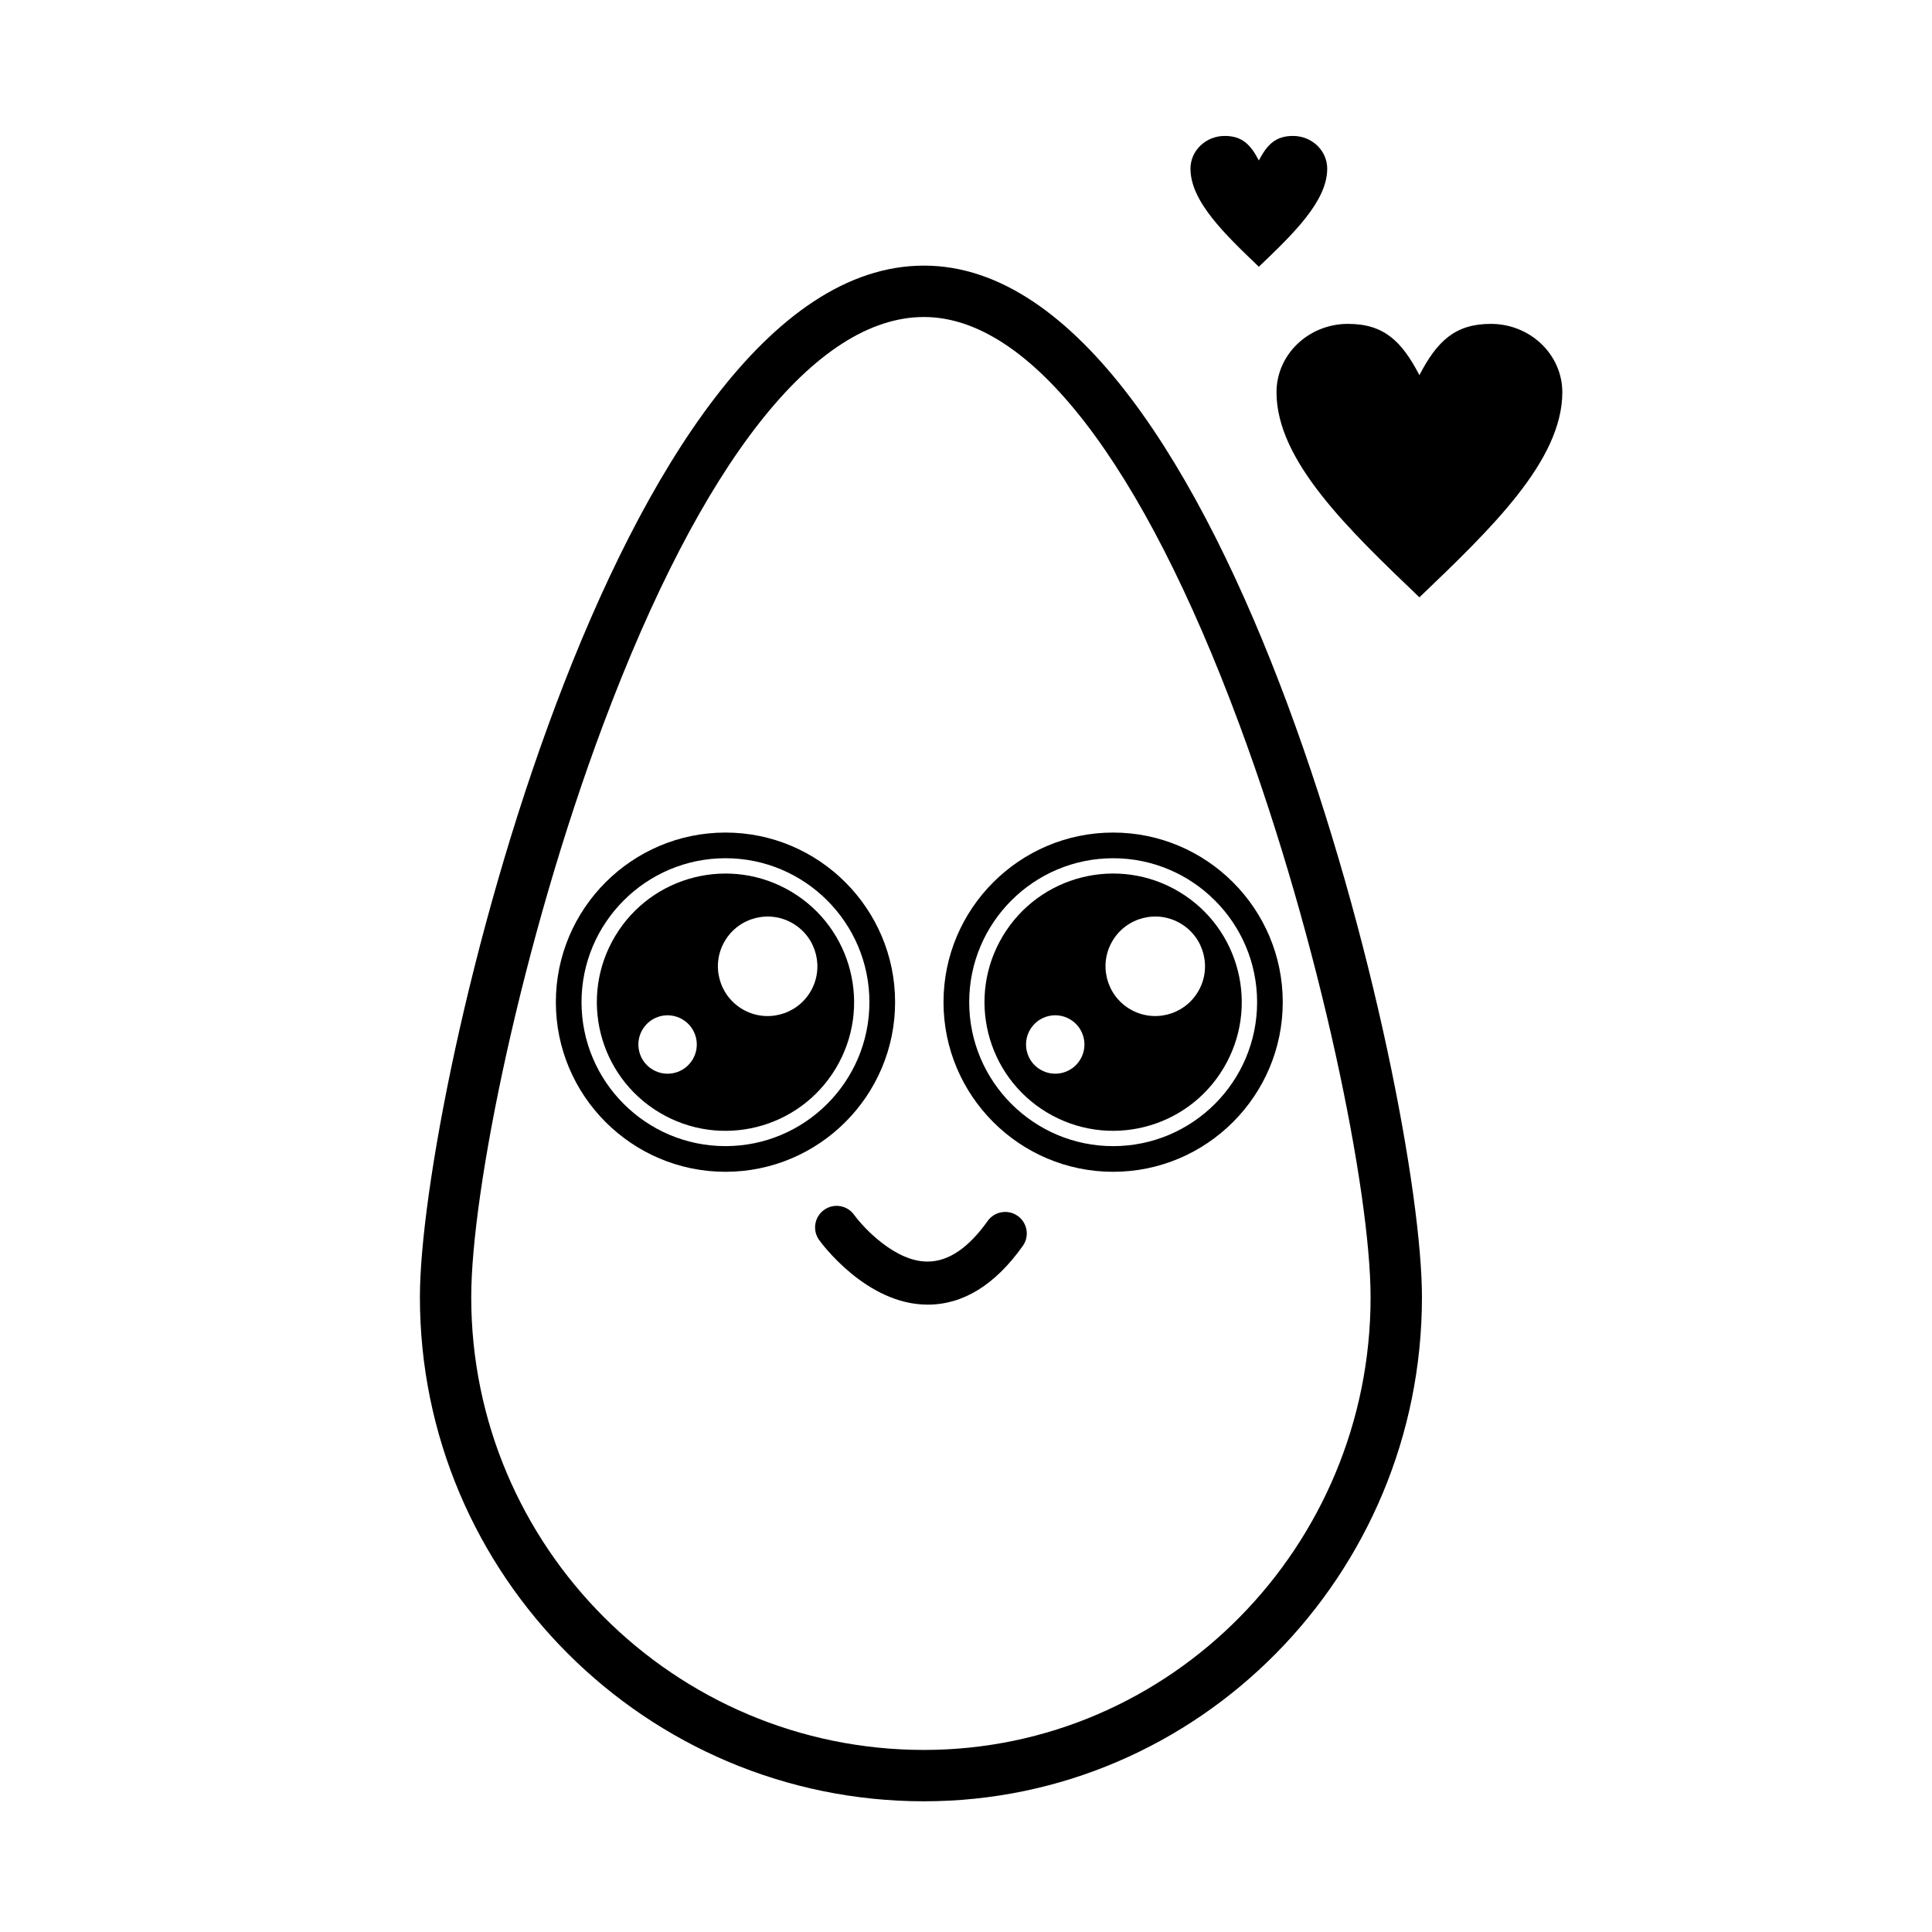
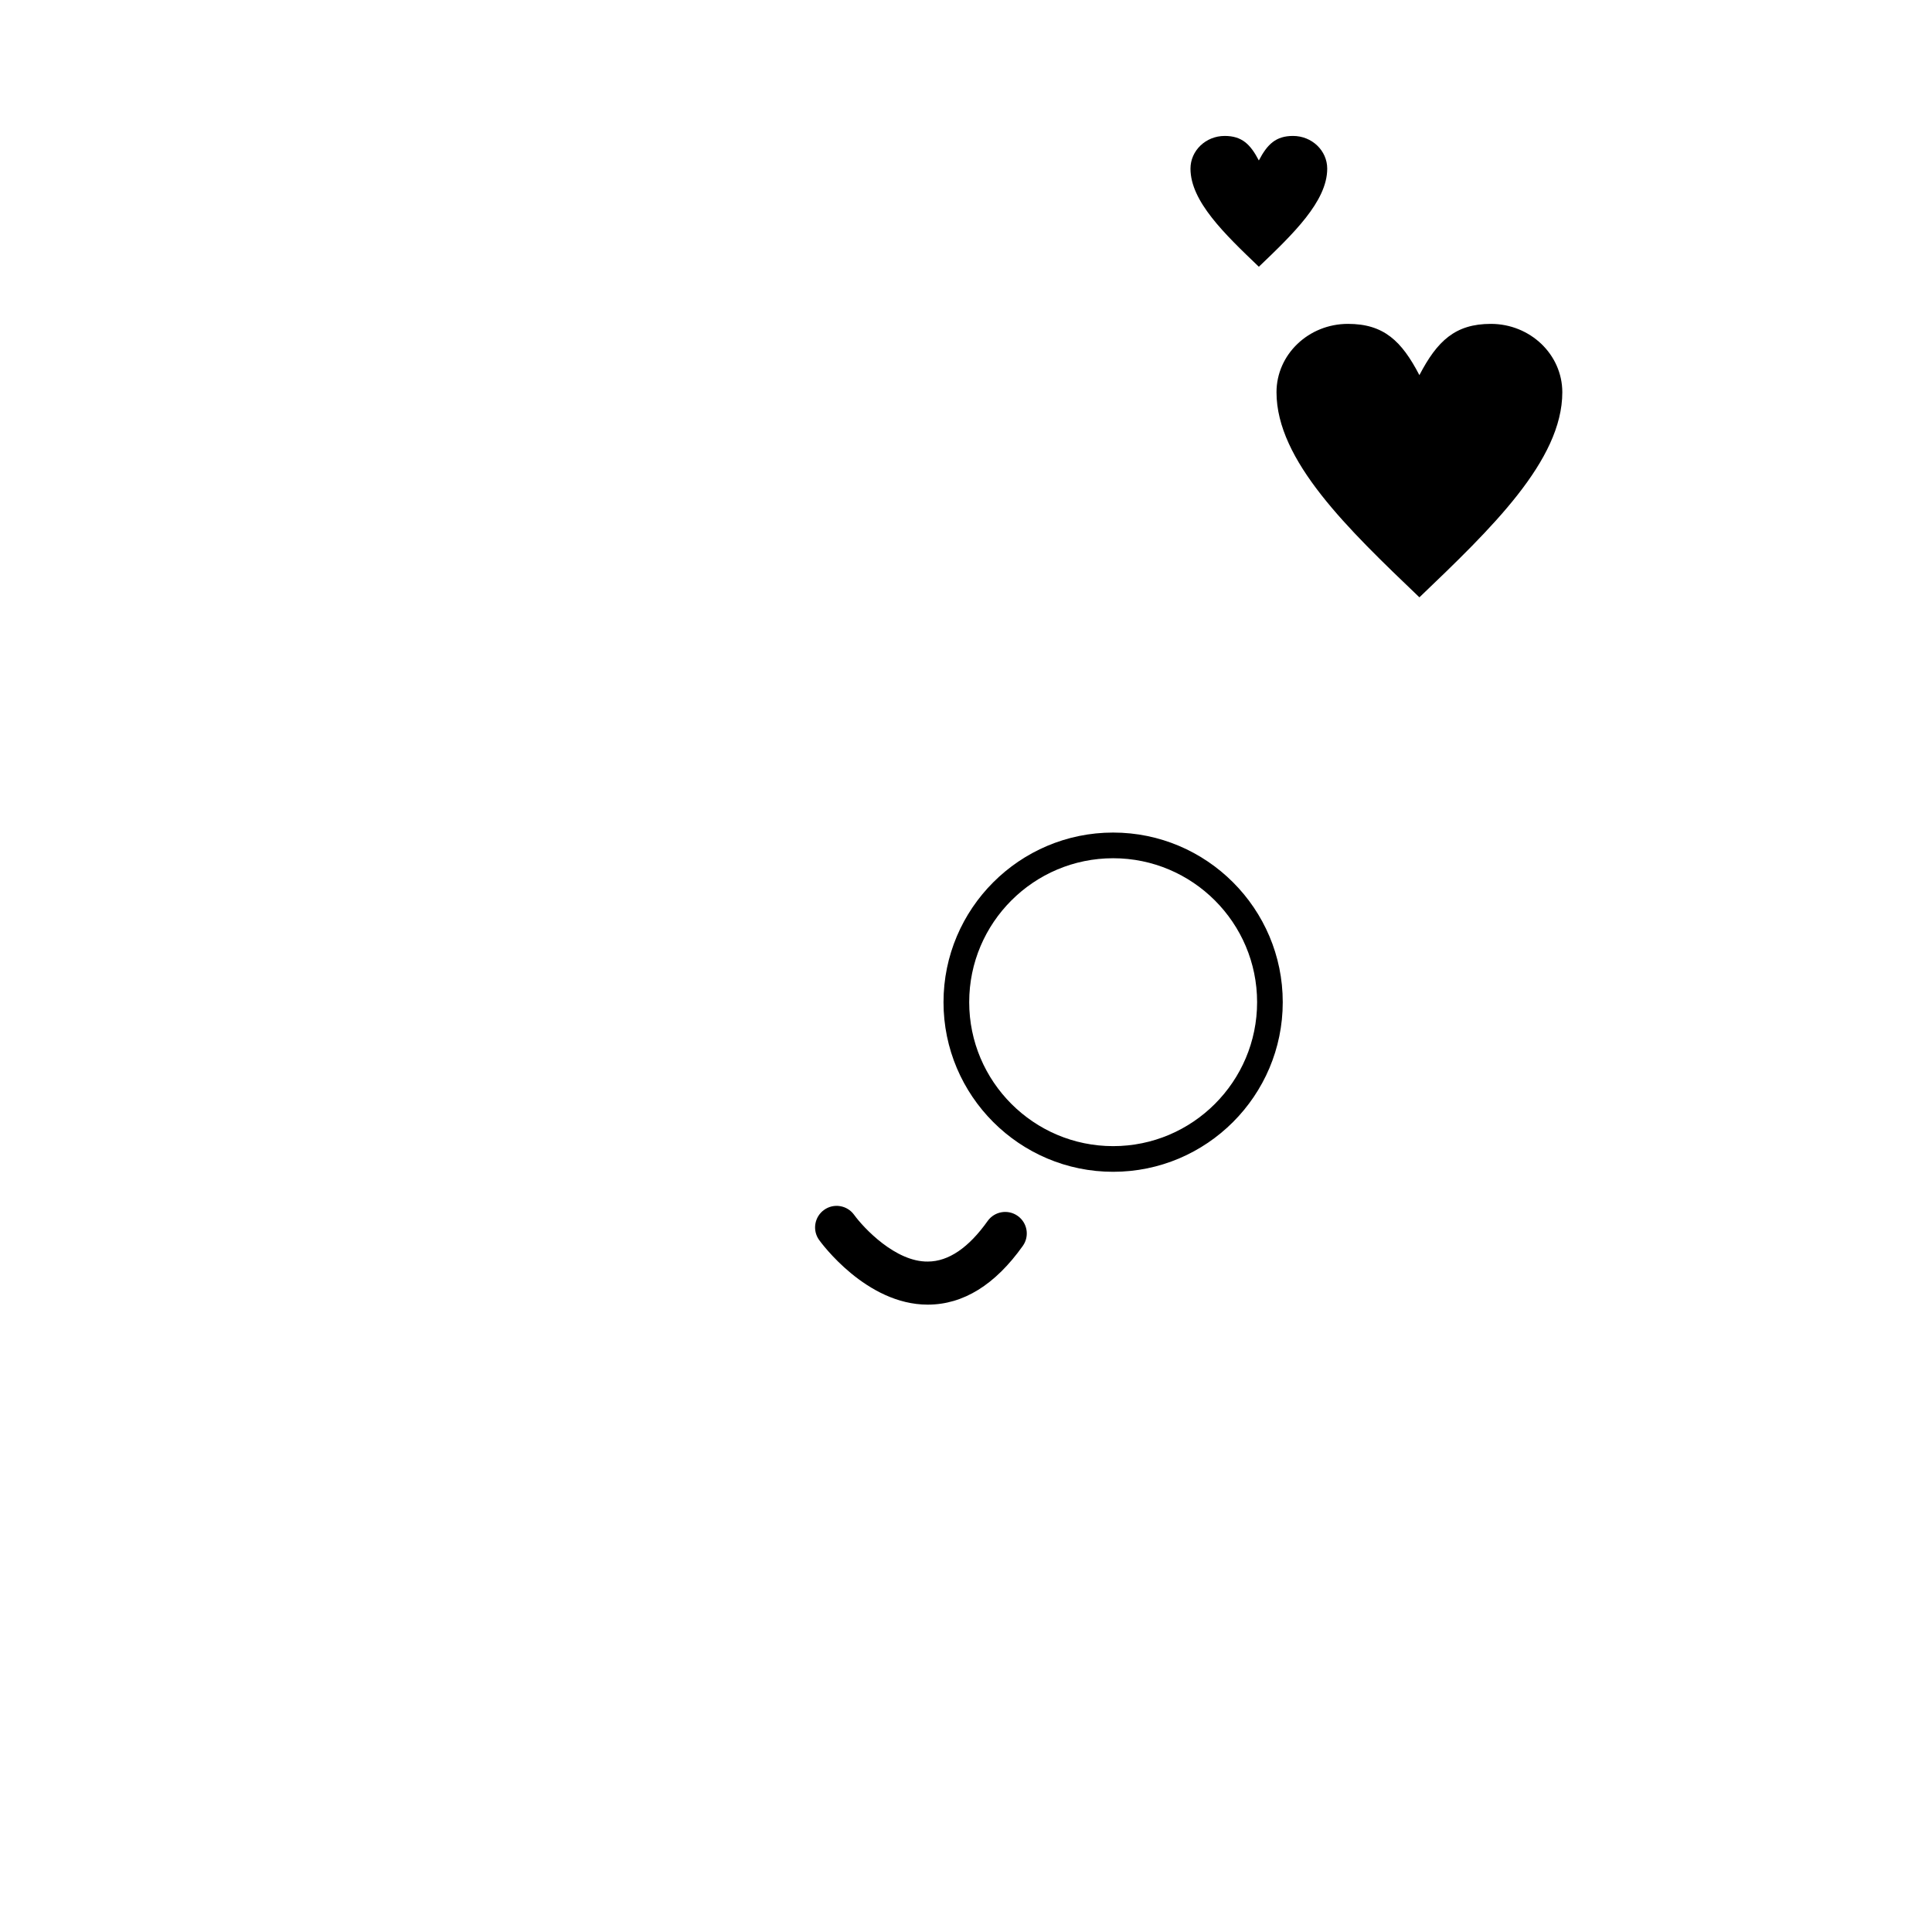
<svg xmlns="http://www.w3.org/2000/svg" fill="#000000" width="800px" height="800px" version="1.1" viewBox="144 144 512 512">
  <g>
-     <path d="m388.87 214.39c-81.848 0-133.59 218.67-133.59 273.38 0 73.66 59.93 133.59 133.59 133.59 72.766 0 131.96-59.93 131.96-133.59 0-54.711-51.109-273.38-131.96-273.38zm118.35 273.38c0 66.16-53.098 119.98-118.36 119.98-66.16 0-119.98-53.82-119.98-119.98 0-28.031 13.352-93.977 34.926-151.62 26.094-69.738 56.301-108.14 85.059-108.14 28.078 0 57.781 38.398 83.633 108.12 21.445 57.855 34.719 123.76 34.719 151.65z" />
-     <path d="m381.21 409.59c0-24.789-20.168-44.953-44.953-44.953-24.789 0-44.949 20.168-44.949 44.953 0 24.789 20.168 44.949 44.949 44.949 24.785 0 44.953-20.164 44.953-44.949zm-44.953 38.145c-21.035 0-38.148-17.113-38.148-38.148 0-21.035 17.113-38.148 38.148-38.148 21.035 0 38.148 17.113 38.148 38.148 0 21.039-17.117 38.148-38.148 38.148z" />
    <path d="m394.04 409.59c0 24.789 20.168 44.949 44.953 44.949 24.789 0 44.949-20.168 44.949-44.949 0-24.789-20.168-44.953-44.949-44.953-24.789 0-44.953 20.168-44.953 44.953zm44.957-38.148c21.035 0 38.148 17.113 38.148 38.148s-17.113 38.148-38.148 38.148-38.148-17.113-38.148-38.148c-0.008-21.039 17.109-38.148 38.148-38.148z" />
-     <path d="m353.79 380.36c-16.148-9.684-37.082-4.445-46.762 11.703-9.684 16.148-4.445 37.082 11.703 46.762 16.148 9.684 37.082 4.445 46.762-11.703 9.68-16.141 4.438-37.078-11.703-46.762zm-26.238 44.426c-2.195 3.668-6.953 4.856-10.617 2.656-3.664-2.195-4.856-6.953-2.656-10.617 2.195-3.668 6.953-4.856 10.617-2.656 3.668 2.199 4.859 6.949 2.656 10.617zm31.188-17.922c-3.742 6.242-11.844 8.273-18.086 4.523-6.242-3.742-8.273-11.844-4.523-18.086 3.742-6.246 11.844-8.273 18.086-4.523 6.238 3.742 8.266 11.84 4.523 18.086z" />
-     <path d="m421.46 438.82c16.148 9.684 37.082 4.445 46.762-11.703 9.684-16.148 4.445-37.082-11.703-46.762-16.148-9.684-37.082-4.445-46.762 11.703-9.684 16.141-4.441 37.082 11.703 46.762zm17.391-45.523c3.742-6.246 11.844-8.273 18.086-4.523 6.246 3.742 8.273 11.844 4.523 18.086-3.742 6.242-11.844 8.273-18.086 4.523-6.238-3.742-8.266-11.844-4.523-18.086zm-21.84 23.523c2.195-3.668 6.953-4.856 10.617-2.656 3.668 2.195 4.856 6.953 2.656 10.617-2.195 3.668-6.953 4.856-10.617 2.656s-4.852-6.953-2.656-10.617z" />
    <path d="m413.7 466.23c-2.57-1.828-6.137-1.219-7.961 1.344-5.047 7.109-10.375 10.727-15.828 10.75-8.57 0.137-17.055-8.922-19.562-12.383-1.84-2.555-5.406-3.144-7.961-1.305-2.562 1.84-3.152 5.406-1.316 7.965 0.504 0.699 12.469 17.141 28.781 17.141h0.051c9.367-0.02 17.824-5.254 25.145-15.559 1.832-2.562 1.227-6.125-1.348-7.953z" />
    <path d="m539.09 229.83c-9.438 0-14.219 4.527-18.934 13.586-4.715-9.059-9.438-13.586-18.934-13.586-10.445 0-18.934 8.117-18.934 18.117 0 18.117 18.934 36.234 37.871 54.352 18.934-18.117 37.871-36.234 37.871-54.352-0.008-10.004-8.5-18.117-18.941-18.117z" />
    <path d="m477.61 214.69c9.059-8.664 18.117-17.336 18.117-26 0-4.785-4.062-8.664-9.059-8.664-4.516 0-6.801 2.168-9.059 6.5-2.258-4.332-4.516-6.5-9.059-6.5-4.996 0-9.059 3.883-9.059 8.664 0 8.664 9.059 17.336 18.117 26z" />
  </g>
</svg>